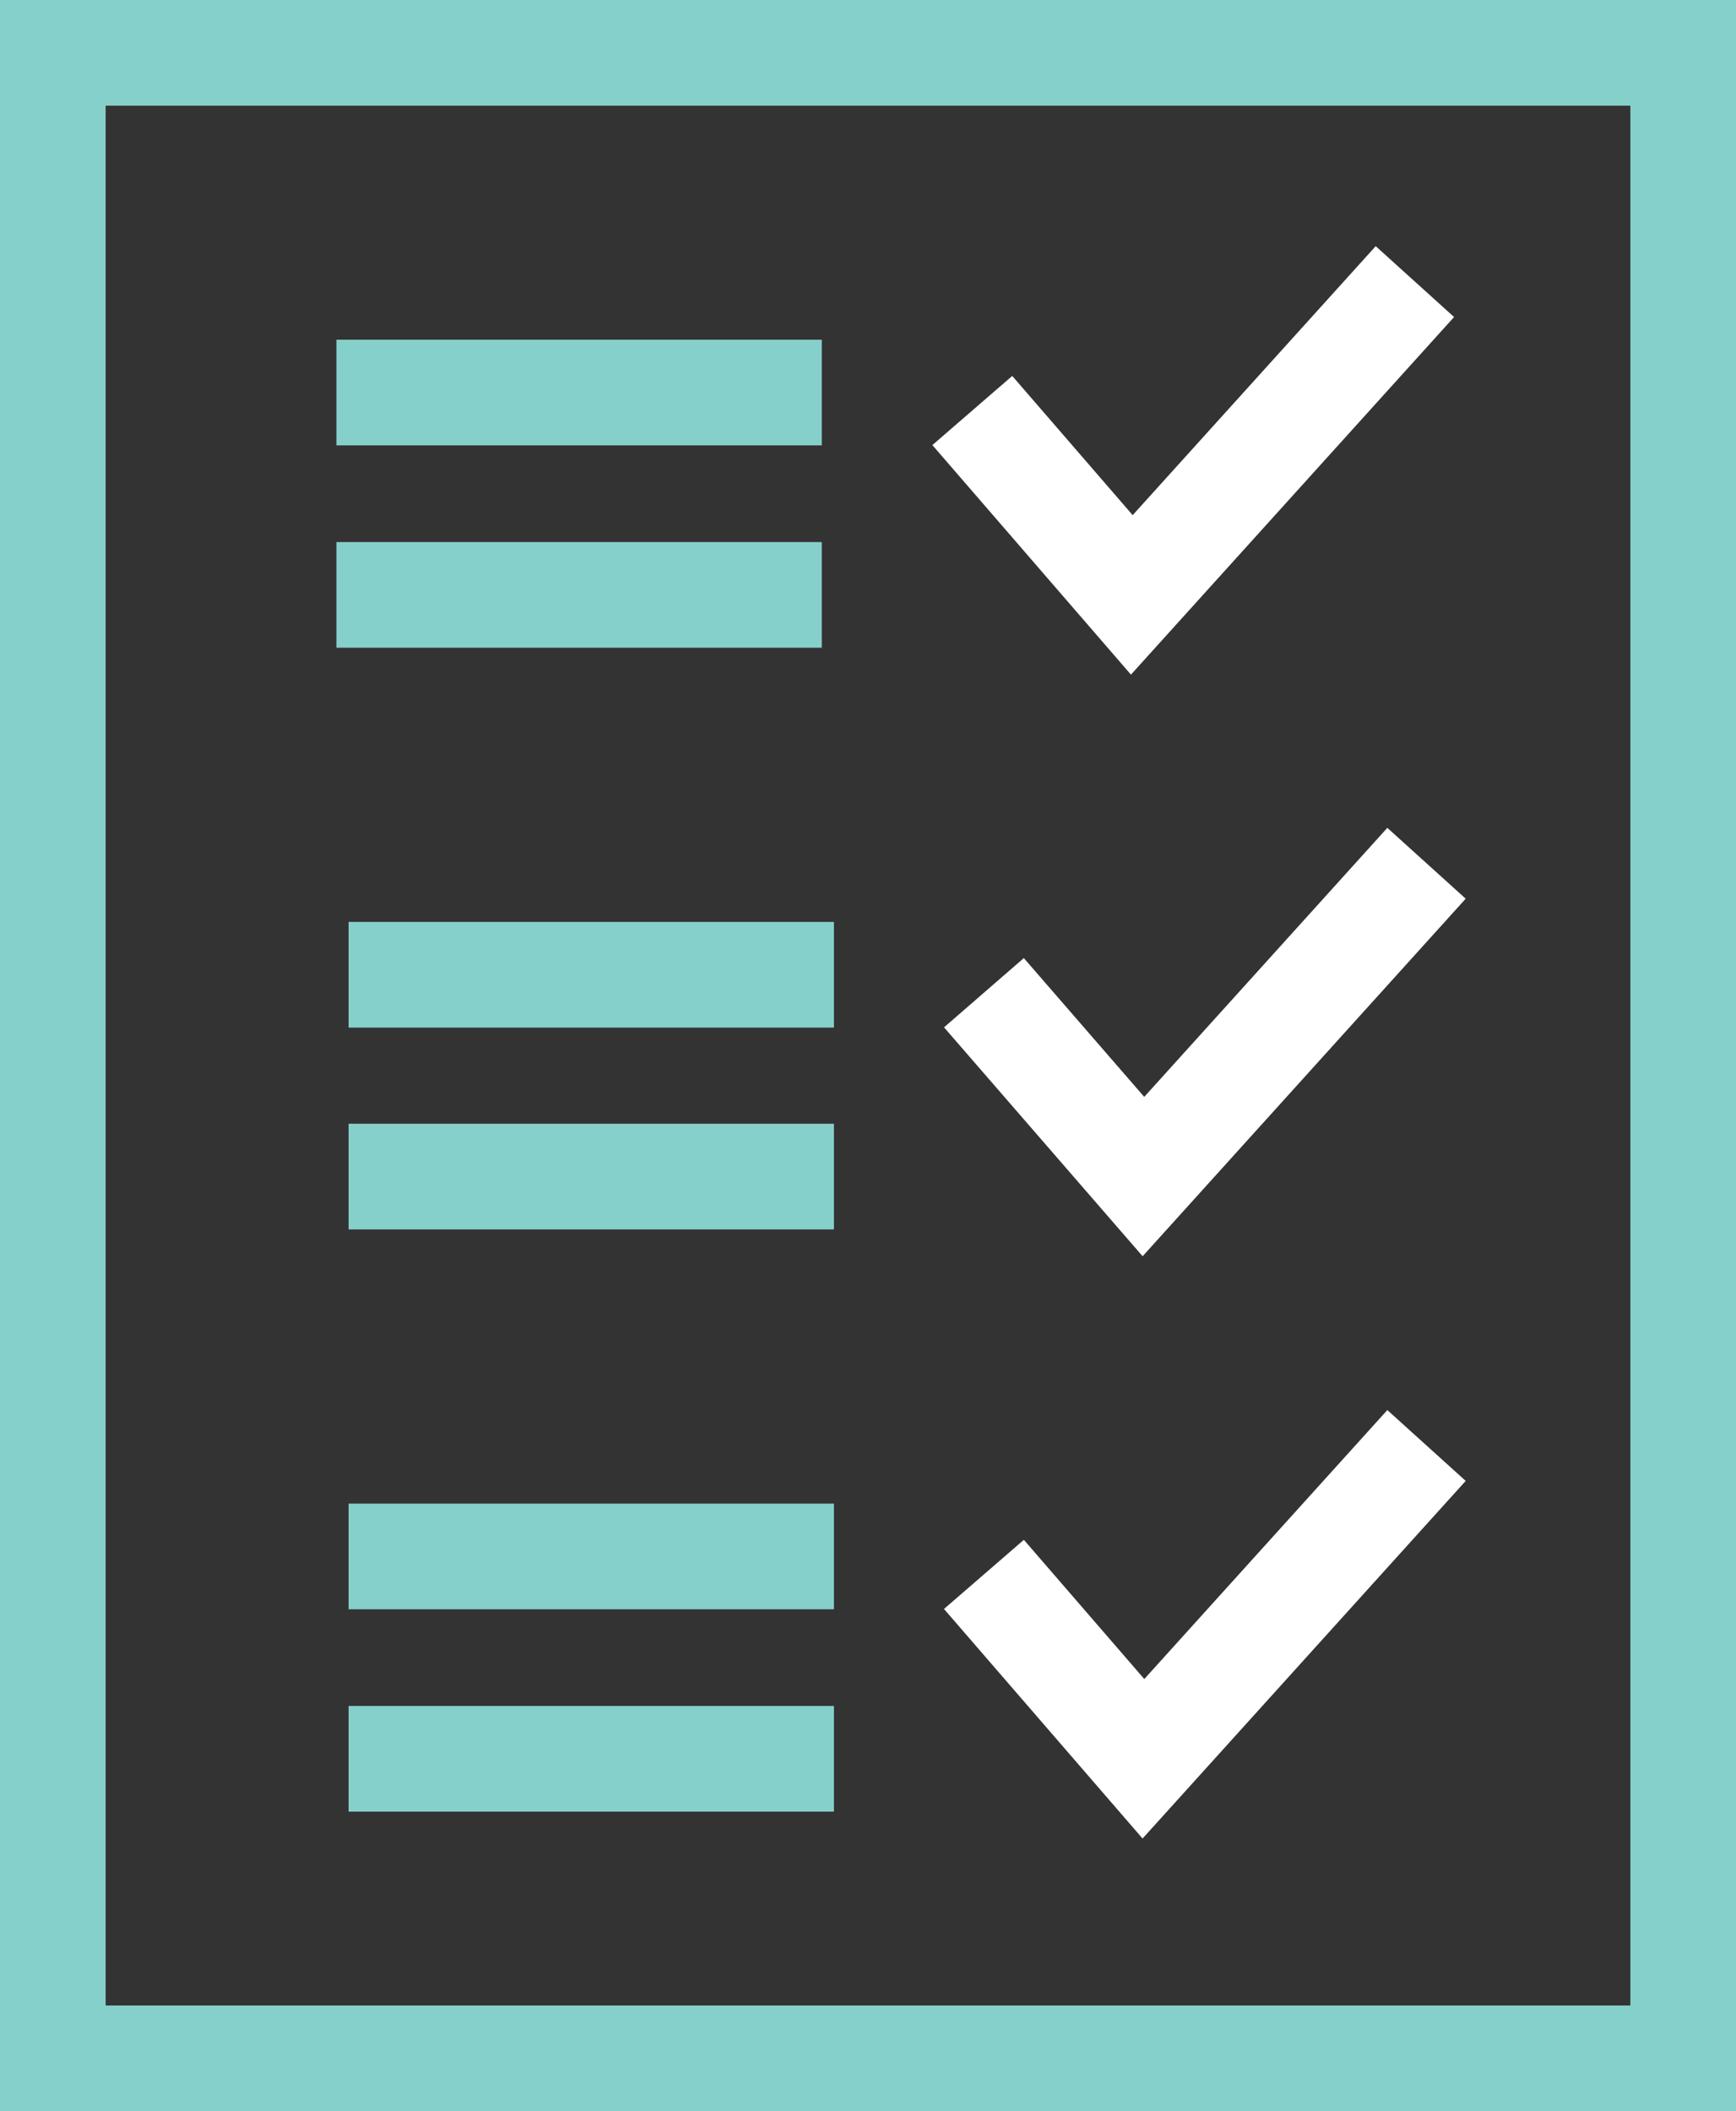
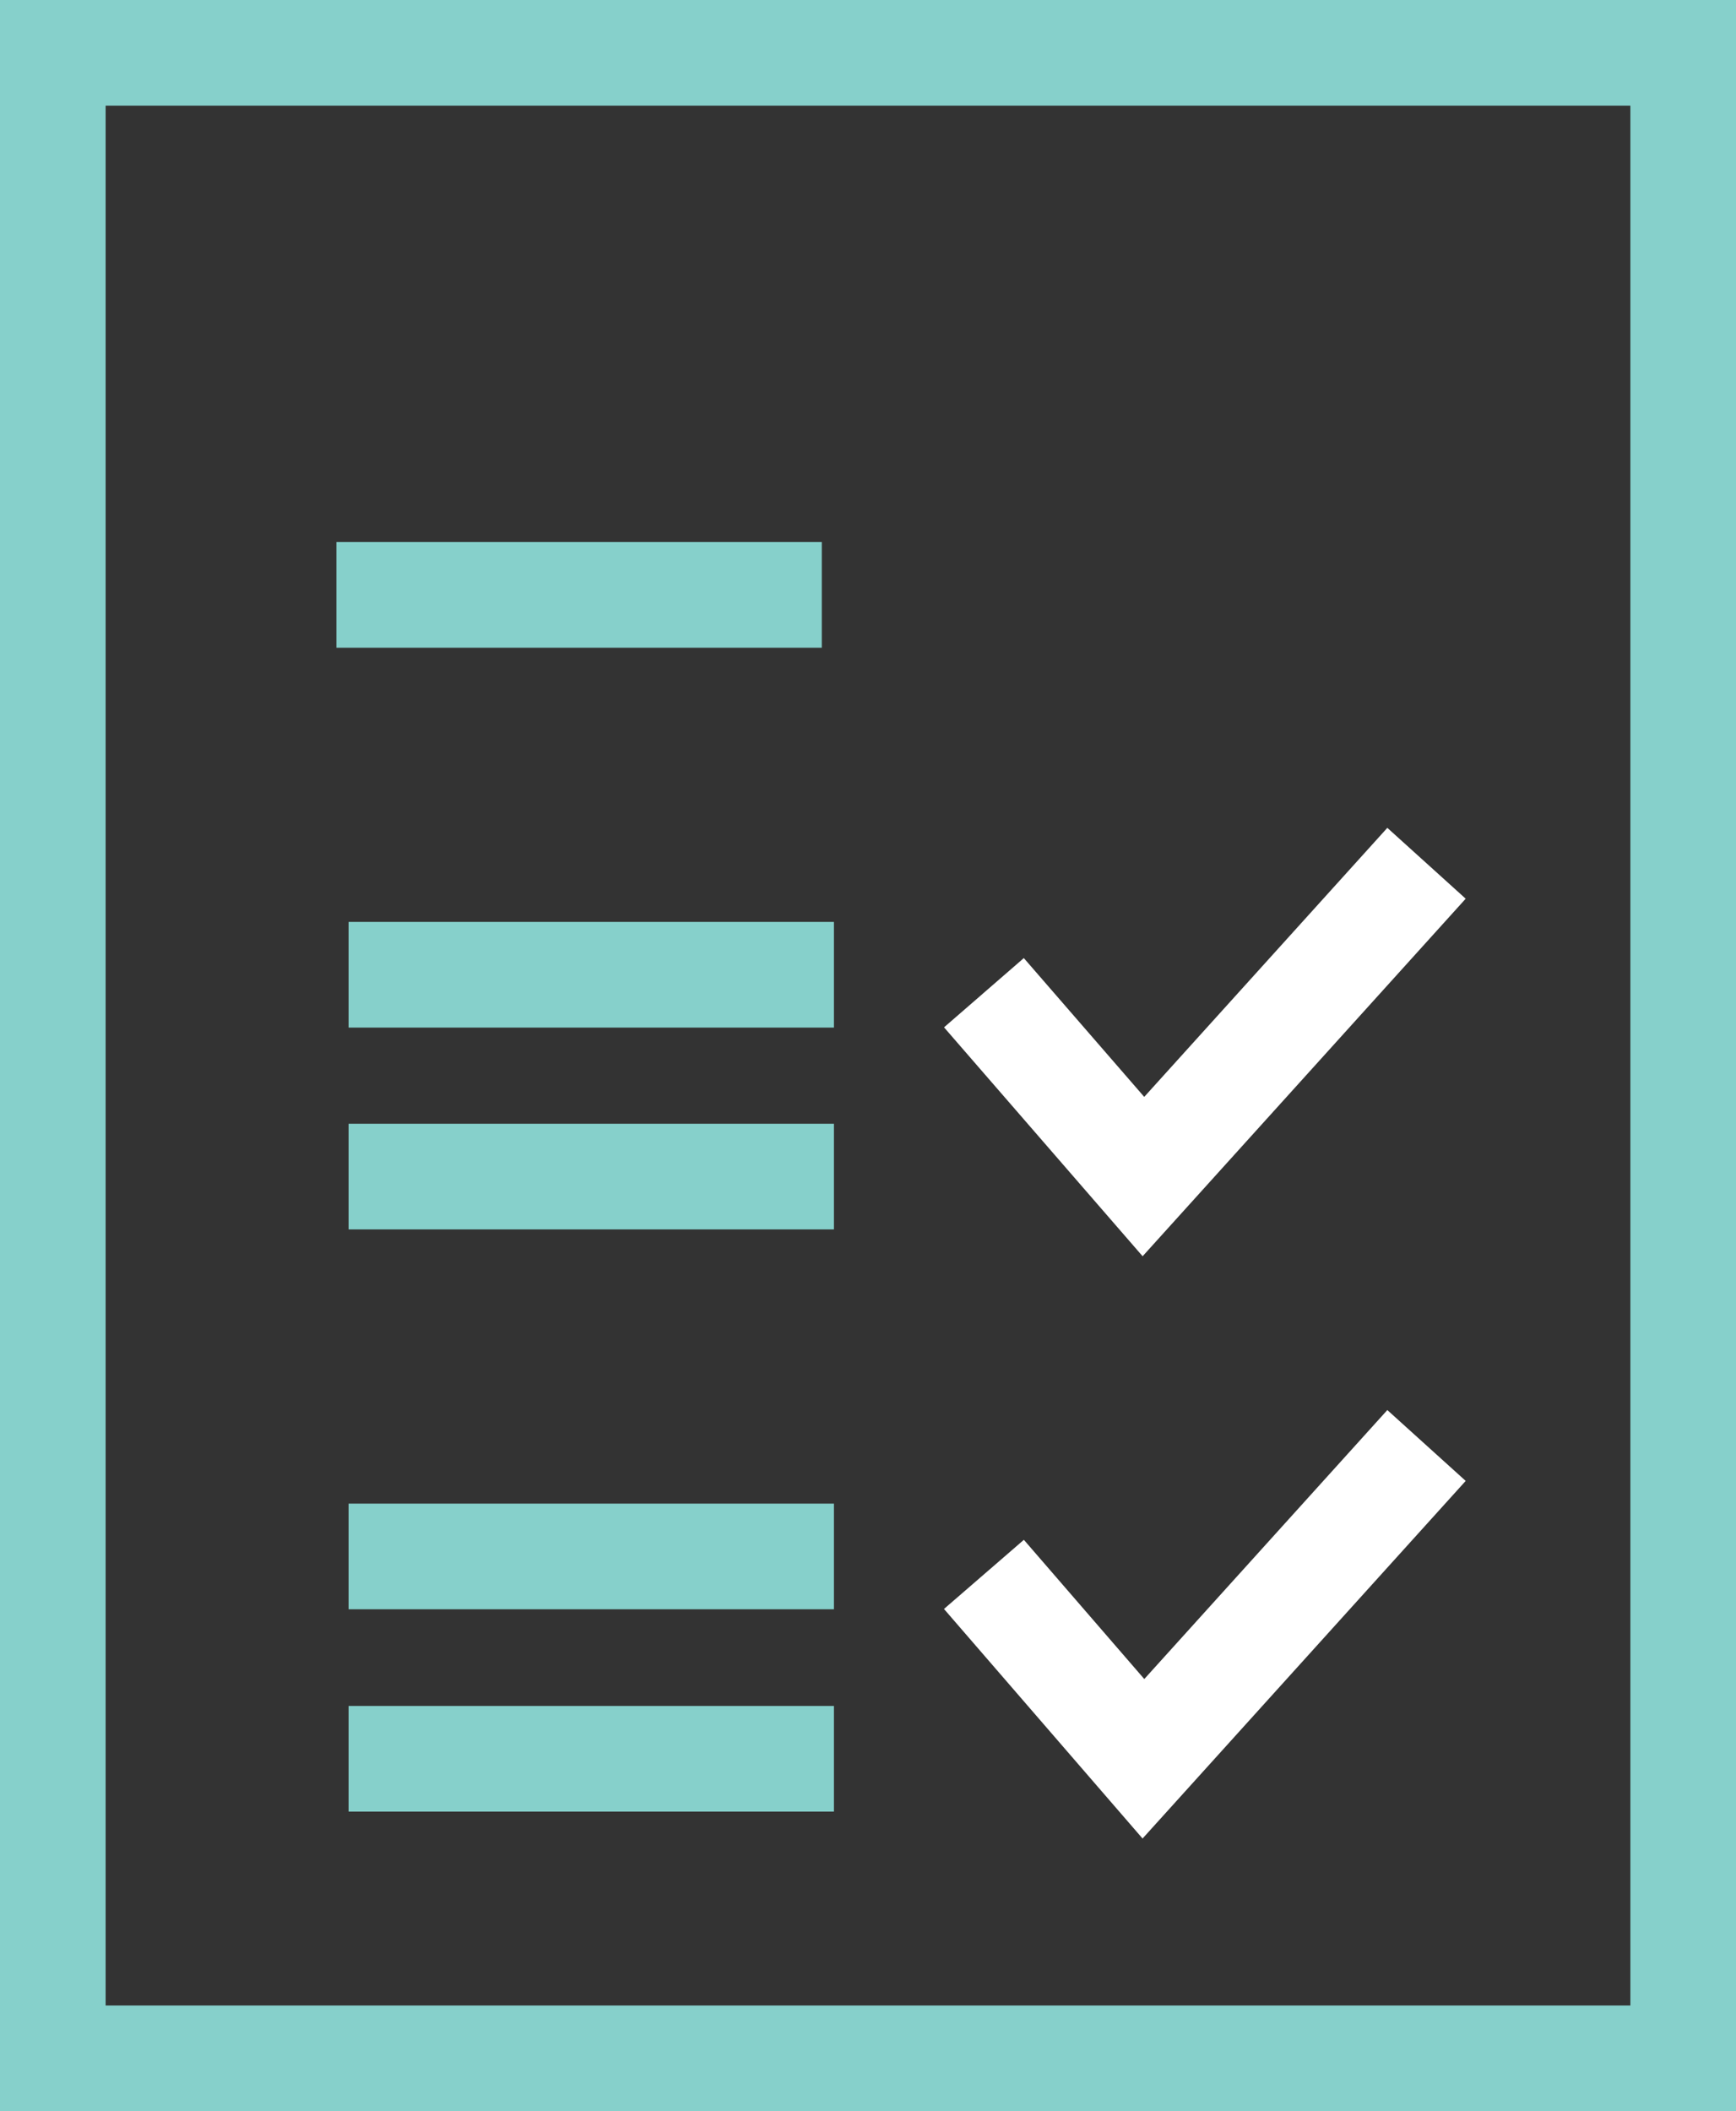
<svg xmlns="http://www.w3.org/2000/svg" id="Layer_2" data-name="Layer 2" viewBox="0 0 32.87 39.96">
  <rect x="0" y="0" width="32.87" height="39.96" fill="#333333" stroke="none" />
  <defs>
    <style>
      .cls-1 {
        stroke: #86d0cb;
      }

      .cls-1, .cls-2 {
        fill: none;
        stroke-miterlimit: 10;
        stroke-width: 2px;
      }

      .cls-2 {
        stroke: #fff;
      }
    </style>
  </defs>
  <g id="Icons">
    <rect class="cls-1" x="1" y="1" width="30.87" height="37.96" />
    <g>
      <g>
-         <line class="cls-1" x1="6.37" y1="7.43" x2="15.56" y2="7.43" />
        <line class="cls-1" x1="6.37" y1="11.26" x2="15.56" y2="11.26" />
      </g>
-       <polyline class="cls-2" points="18.41 7.77 21.43 11.26 26.79 5.33" />
    </g>
    <g>
      <line class="cls-1" x1="6.6" y1="18.45" x2="15.79" y2="18.45" />
      <line class="cls-1" x1="6.6" y1="22.27" x2="15.79" y2="22.27" />
    </g>
    <polyline class="cls-2" points="18.63 18.79 21.65 22.27 27.01 16.34" />
    <g>
      <line class="cls-1" x1="6.6" y1="29.46" x2="15.79" y2="29.46" />
      <line class="cls-1" x1="6.6" y1="33.29" x2="15.79" y2="33.29" />
    </g>
    <polyline class="cls-2" points="18.63 29.8 21.65 33.29 27.01 27.36" />
  </g>
</svg>